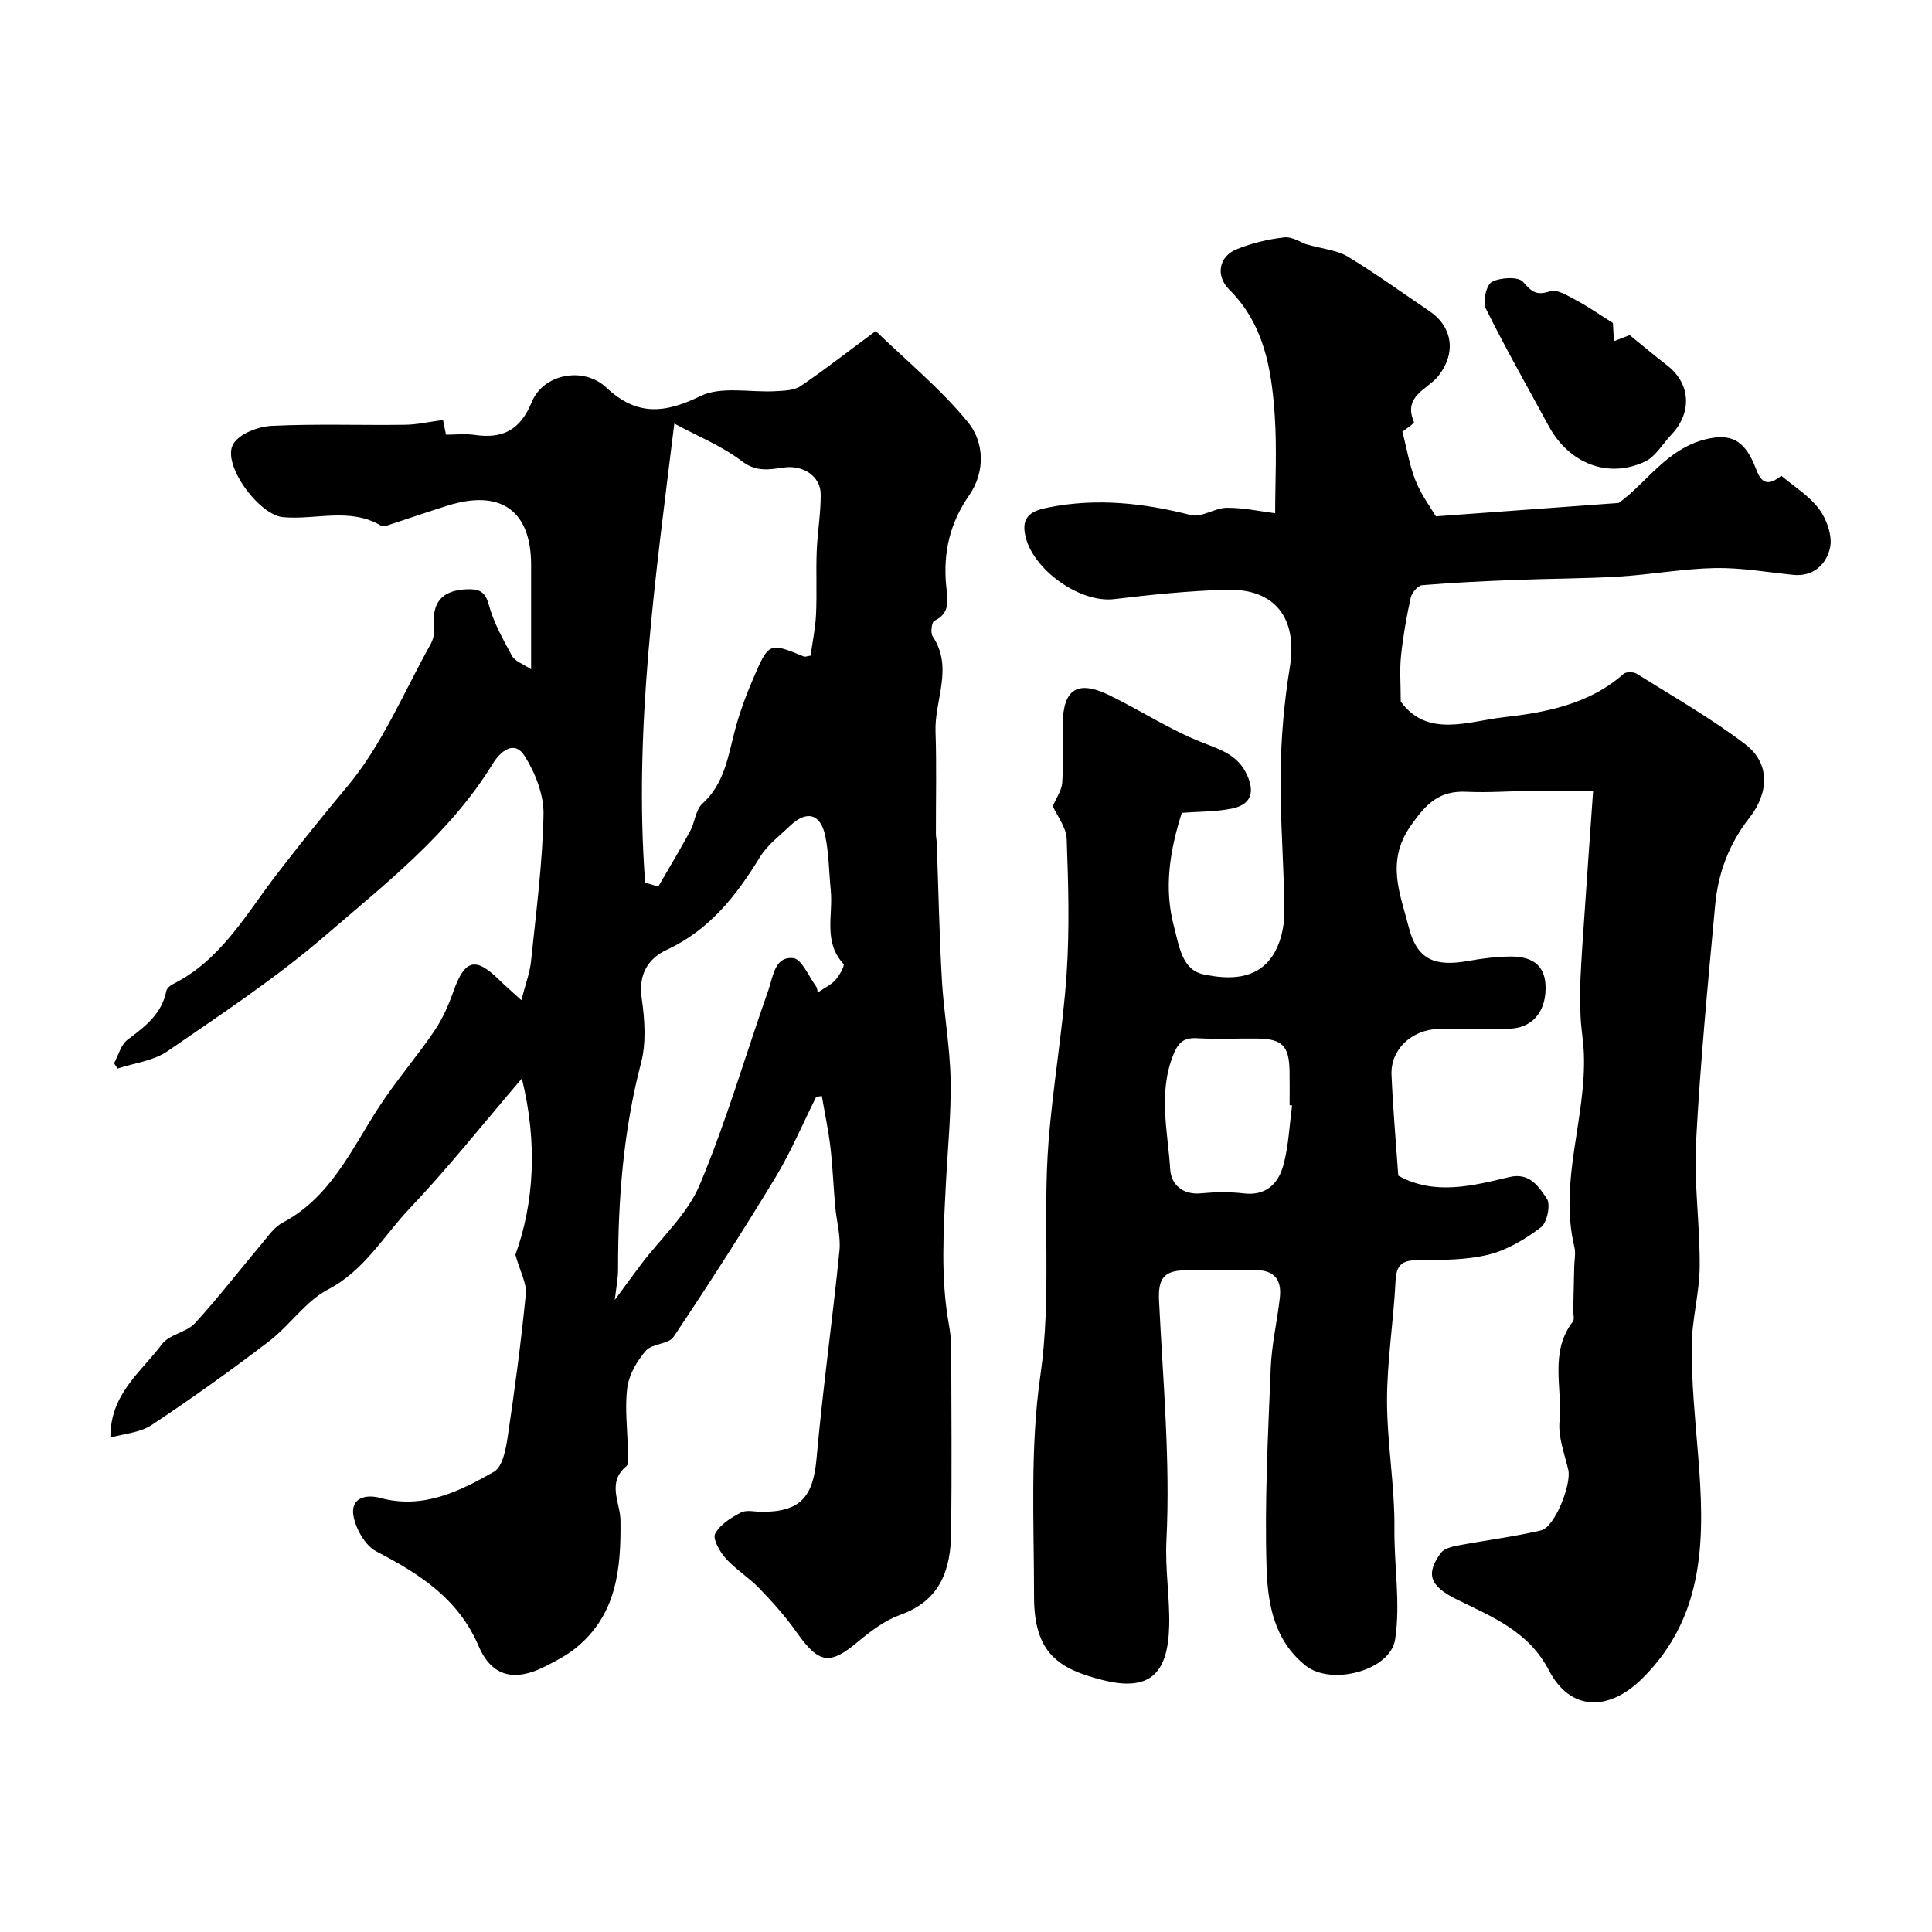
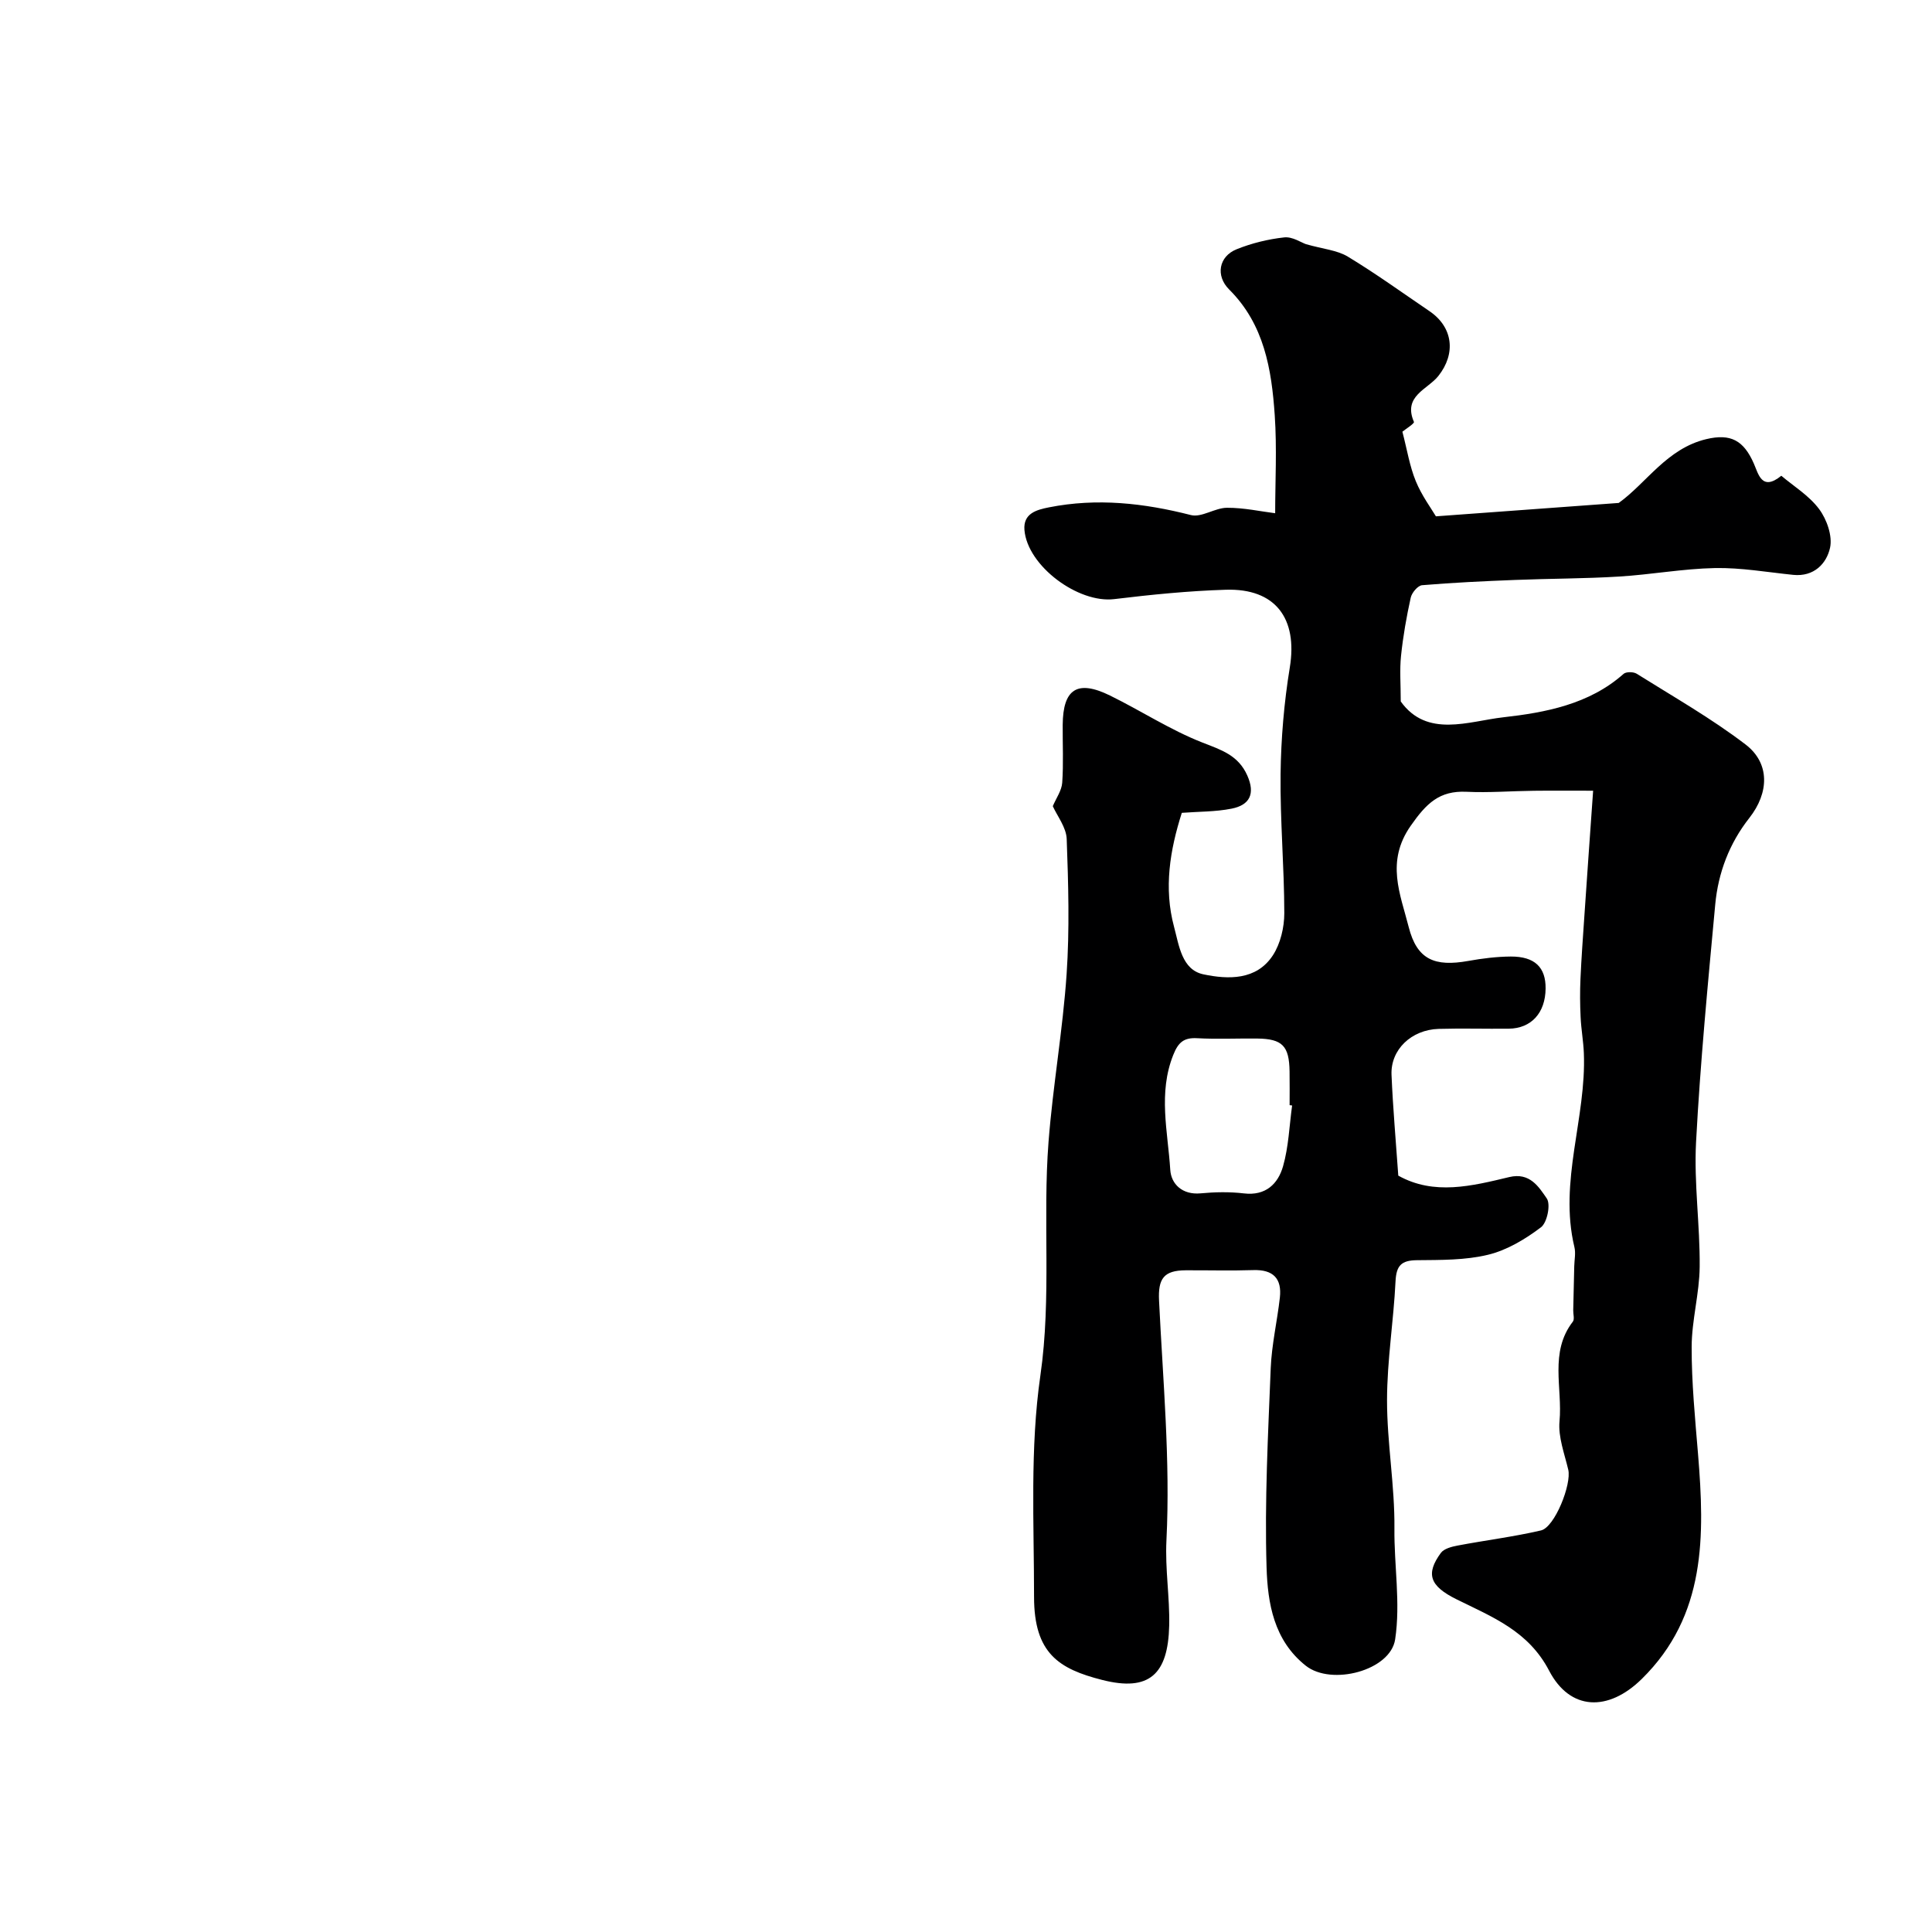
<svg xmlns="http://www.w3.org/2000/svg" enable-background="new 0 0 400 400" viewBox="0 0 400 400">
  <g fill="#000001">
    <path d="m329.84 163.71c-3.75 0-8.01-.04-12.26.01-4.65.05-9.31.43-13.95.21-5.63-.27-8.32 2.41-11.55 7.03-5.23 7.46-2.14 14.18-.43 20.95 1.72 6.81 5.41 8.28 12.35 7.04 2.9-.52 5.86-.89 8.79-.91 4.97-.02 7.26 2.24 7.21 6.63-.05 5.05-2.97 8.26-7.64 8.31-4.83.05-9.67-.1-14.5.04-5.65.17-9.98 4.3-9.76 9.51.29 6.91.91 13.81 1.4 20.87 7.4 4.14 15.25 2.15 22.98.3 4.27-1.02 6.11 2.04 7.76 4.42.85 1.23.09 5.01-1.2 5.98-3.25 2.46-7.03 4.73-10.94 5.68-4.73 1.15-9.82 1.08-14.75 1.13-3.22.03-4.26 1.12-4.42 4.36-.4 8.21-1.75 16.41-1.76 24.61-.01 8.86 1.62 17.73 1.53 26.58-.08 7.67 1.29 15.39.15 22.96-.98 6.46-13.18 9.66-18.5 5.45-6.64-5.26-7.89-12.97-8.12-20.32-.42-13.74.31-27.53.86-41.29.2-4.88 1.34-9.72 1.89-14.59.45-3.96-1.38-5.84-5.48-5.71-4.66.15-9.33.02-14 .04-4.57.02-5.76 1.73-5.53 6.31.8 16.52 2.35 33.11 1.53 49.57-.3 6.04.7 11.78.57 17.66-.23 10.08-4.09 13.77-13.89 11.27-8.92-2.27-14.09-5.48-14.09-17.18 0-15.3-.86-30.81 1.31-45.85 2.34-16.23.44-32.32 1.69-48.4.9-11.59 2.95-23.1 3.74-34.69.63-9.29.36-18.66.02-27.98-.09-2.41-1.96-4.75-2.88-6.8.7-1.66 1.83-3.22 1.95-4.85.28-3.98.07-7.99.1-11.99.06-7.45 3.04-9.38 9.79-6.07 6.42 3.15 12.49 7.13 19.12 9.73 3.94 1.54 7.44 2.62 9.31 6.83 1.69 3.81.49 6.12-3.24 6.86-3.36.67-6.87.6-10.32.87-2.46 7.73-3.76 15.58-1.61 23.58 1.04 3.86 1.6 8.92 6.1 9.86 5.06 1.06 10.96 1.28 14.37-3.95 1.57-2.42 2.36-5.78 2.36-8.71-.01-9.6-.88-19.21-.77-28.8.09-7.37.72-14.81 1.91-22.08 1.66-10.15-2.98-16.42-13.26-16.09-7.71.24-15.42 1.01-23.09 1.94-7.45.91-17.97-6.85-18.59-14.31-.28-3.43 2.49-4.18 5.08-4.69 9.93-1.97 19.65-.89 29.39 1.6 2.21.56 4.96-1.5 7.46-1.51 3.5-.02 6.99.76 9.98 1.13 0-6.51.38-13.44-.09-20.3-.65-9.49-2.17-18.8-9.44-26.03-2.85-2.84-2.14-6.84 1.54-8.32 3.12-1.26 6.51-2.09 9.86-2.46 1.7-.19 3.55 1.08 4.5 1.4 3.57 1.02 6.46 1.24 8.67 2.58 5.79 3.5 11.29 7.48 16.89 11.28 4.93 3.34 5.52 8.82 1.85 13.44-2.21 2.78-7.38 4.13-5.05 9.5.14.32-1.8 1.54-2.39 2.03.97 3.72 1.5 7.13 2.77 10.23 1.23 3 3.22 5.68 4.17 7.29 13.41-.98 25.55-1.87 37.85-2.77 5.76-4.14 9.95-11.25 18.12-13.21 5.07-1.21 7.75.26 9.86 5.07.94 2.14 1.65 5.79 5.68 2.51 2.48 2.11 5.73 4.08 7.83 6.9 1.59 2.13 2.8 5.58 2.26 8.02-.73 3.29-3.35 6.03-7.62 5.6-5.39-.55-10.8-1.51-16.19-1.41-6.64.13-13.25 1.36-19.89 1.76-7.15.44-14.32.41-21.48.7-6.43.25-12.87.55-19.28 1.09-.88.07-2.12 1.55-2.35 2.56-.88 3.97-1.59 8-2.01 12.05-.31 2.93-.06 5.91-.06 9.46 5.44 7.61 14.06 4.09 21.21 3.28 8.7-.98 17.81-2.67 24.92-8.99.53-.47 2.05-.45 2.72-.03 7.59 4.76 15.43 9.22 22.53 14.64 5.1 3.89 4.89 10.01.79 15.22-4.15 5.27-6.45 11.36-7.06 17.92-1.52 16.38-3.1 32.77-3.97 49.2-.45 8.56.83 17.2.75 25.8-.05 5.54-1.65 11.06-1.66 16.6-.02 7.39.71 14.8 1.32 22.18 1.38 16.86 1.72 33.42-11.65 46.56-6.95 6.83-14.85 6.59-19.18-1.71-4.3-8.25-11.78-11.12-19.17-14.78-5.62-2.78-6.39-5.29-3.25-9.6.65-.89 2.25-1.3 3.48-1.53 5.74-1.09 11.57-1.81 17.25-3.13 2.85-.66 6.37-9.56 5.65-12.58-.78-3.31-2.11-6.76-1.81-10.02.65-6.88-2.14-14.29 2.76-20.63.39-.5.06-1.55.08-2.35.07-3.04.14-6.08.21-9.11.03-1.33.34-2.73.03-3.99-3.26-13.59 2.5-26.71 1.96-40.15-.1-2.48-.56-4.95-.67-7.44-.13-2.65-.15-5.31-.03-7.95.19-4.3.51-8.59.8-12.89.55-8.15 1.13-16.29 1.82-26.04zm-62.32 65.17c-.17-.02-.35-.05-.52-.07 0-2.33.03-4.65-.01-6.98-.07-5.28-1.49-6.75-6.67-6.81-4.16-.05-8.32.16-12.46-.07-2.77-.16-3.92.88-4.94 3.44-3.17 7.91-1.13 15.89-.63 23.8.18 2.94 2.48 5.23 6.28 4.88 2.97-.28 6.01-.34 8.96.01 4.53.54 7.07-1.98 8.11-5.61 1.16-4.06 1.3-8.39 1.88-12.59z" />
-     <path d="m168.98 227.1c-2.8 5.59-5.23 11.4-8.46 16.72-6.76 11.15-13.81 22.13-21.07 32.97-1.02 1.53-4.42 1.36-5.72 2.85-1.83 2.11-3.49 4.93-3.85 7.63-.56 4.22.04 8.6.1 12.91.02 1.16.32 2.87-.29 3.38-4.12 3.39-1.27 7.55-1.23 11.21.13 10.06-.77 19.58-9.28 26.46-1.88 1.52-4.11 2.66-6.28 3.77-6.25 3.2-11.06 2.22-13.77-4.12-4.24-9.93-12.26-15.02-21.22-19.68-2.26-1.18-4.17-4.53-4.7-7.19-.78-3.88 2.5-4.7 5.51-3.88 8.87 2.4 16.36-1.34 23.55-5.42 1.77-1 2.46-4.65 2.84-7.21 1.47-9.84 2.78-19.71 3.76-29.6.21-2.15-1.13-4.46-2.16-8.11 3.86-10.71 4.63-23.07 1.34-36.5-8.19 9.57-15.33 18.58-23.22 26.89-5.43 5.72-9.35 12.84-16.91 16.79-4.67 2.44-7.92 7.45-12.24 10.75-7.9 6.03-16 11.83-24.29 17.32-2.4 1.59-5.72 1.79-8.53 2.6-.08-9.05 6.39-13.61 10.68-19.35 1.51-2.02 5.07-2.42 6.83-4.34 4.87-5.31 9.27-11.05 13.92-16.57 1.28-1.52 2.52-3.34 4.2-4.23 9.92-5.24 14.19-15.02 19.85-23.77 3.54-5.48 7.85-10.46 11.53-15.85 1.7-2.49 2.97-5.34 3.98-8.2 2.36-6.69 4.55-7.32 9.52-2.44 1.15 1.13 2.38 2.18 4.57 4.19.84-3.29 1.75-5.63 2-8.04 1.05-10.12 2.38-20.24 2.59-30.38.09-4.07-1.7-8.66-3.94-12.18-2.16-3.39-5.07-.82-6.54 1.6-8.87 14.48-22.11 24.77-34.64 35.57-10.22 8.81-21.6 16.33-32.75 24-2.89 1.99-6.85 2.43-10.32 3.58-.24-.36-.48-.73-.73-1.09.91-1.66 1.42-3.84 2.79-4.87 3.61-2.71 7.08-5.32 8.04-10.11.11-.55.8-1.13 1.36-1.41 9.95-4.96 15.16-14.51 21.53-22.78 4.77-6.19 9.62-12.23 14.62-18.2 7.16-8.56 11.61-19.39 17.15-29.29.53-.95.88-2.2.77-3.26-.56-5.4 1.5-7.99 6.71-8.21 2.35-.1 3.83.24 4.61 3.15 1 3.73 2.96 7.24 4.84 10.67.61 1.11 2.28 1.63 3.93 2.74 0-8.09 0-14.85 0-21.61 0-11.22-6.26-15.71-17.22-12.3-3.98 1.24-7.92 2.62-11.88 3.9-.61.2-1.46.57-1.88.32-6.51-3.92-13.61-1.18-20.4-1.81-5.03-.46-12.87-11.16-10.22-15.25 1.35-2.09 5.13-3.51 7.89-3.65 9.17-.44 18.37-.1 27.56-.22 2.57-.03 5.14-.63 7.91-1 .11.55.33 1.63.62 3.05 1.93 0 3.94-.24 5.88.04 5.82.85 9.48-.94 11.88-6.81 2.41-5.88 10.76-7.39 15.42-3 6.28 5.93 12.06 5.4 19.51 1.77 4.34-2.11 10.37-.7 15.63-1.01 1.72-.1 3.75-.15 5.08-1.04 5-3.39 9.76-7.12 15.57-11.42 6.39 6.19 13.45 11.97 19.11 18.9 3.36 4.12 3.62 10.24.22 15.14-3.97 5.71-5.39 11.79-4.75 18.63.24 2.58 1.11 5.7-2.46 7.33-.53.24-.82 2.49-.33 3.22 4.34 6.49.37 13.15.59 19.7.24 7.05.06 14.11.08 21.16 0 .66.16 1.31.18 1.97.34 9.43.52 18.87 1.06 28.3.39 6.88 1.67 13.72 1.8 20.6.14 7.25-.62 14.51-.98 21.77-.48 9.56-1.1 19.12.57 28.64.28 1.61.53 3.26.54 4.89.04 12.83.13 25.66-.01 38.49-.09 7.63-2.19 14.06-10.43 17.02-3.15 1.13-6.07 3.27-8.67 5.45-6.06 5.11-8.24 4.81-12.95-1.87-2.26-3.21-4.93-6.18-7.66-9.01-2.16-2.24-4.91-3.93-6.98-6.23-1.22-1.36-2.73-4.02-2.18-5.08.99-1.91 3.3-3.34 5.35-4.4 1.18-.62 2.94-.13 4.44-.14 7.9-.02 10.51-3.13 11.21-11.07 1.28-14.36 3.3-28.65 4.74-43 .3-3.02-.62-6.15-.89-9.24-.36-4.08-.51-8.19-.99-12.25-.42-3.54-1.17-7.03-1.77-10.54-.36.06-.76.12-1.17.19zm-35.41-44.37c.91.28 1.82.56 2.72.83 2.21-3.83 4.5-7.62 6.61-11.51.98-1.81 1.11-4.37 2.49-5.63 4.51-4.08 5.3-9.54 6.69-14.92.97-3.76 2.33-7.45 3.87-11.03 3.23-7.52 3.33-7.48 10.48-4.55.27.11.65-.07 1.39-.17.38-2.75.99-5.61 1.13-8.5.21-4.35-.03-8.72.14-13.07.15-3.94.85-7.86.83-11.79-.01-3.88-3.71-6.14-7.62-5.6-2.91.4-5.68 1.01-8.71-1.31-4.15-3.17-9.19-5.19-13.98-7.78-3.92 31.97-8.43 63.32-6.04 95.03zm35.72 22.77c1.48-1.01 2.79-1.61 3.67-2.6.83-.94 1.99-2.99 1.68-3.33-4.24-4.56-2.13-10.11-2.64-15.22-.37-3.75-.38-7.56-1.13-11.22-.96-4.7-3.88-5.44-7.32-2.13-2.16 2.07-4.69 3.96-6.21 6.45-4.9 8-10.44 15.09-19.3 19.2-3.83 1.78-5.9 5.05-5.19 9.97.63 4.4.98 9.2-.12 13.41-3.69 14.09-4.78 28.37-4.77 42.83 0 1.89-.39 3.77-.68 6.29 2.02-2.74 3.71-5.07 5.44-7.37 4.13-5.46 9.58-10.36 12.15-16.48 5.51-13.12 9.48-26.88 14.22-40.32.97-2.75 1.27-7.01 5.14-6.61 1.76.18 3.19 3.75 4.71 5.83.29.35.27.92.35 1.3z" />
-     <path d="m333.94 66.87c.02.31.1 1.92.2 3.77 1.57-.6 2.92-1.12 3.27-1.26 2.91 2.36 5.25 4.35 7.69 6.22 4.91 3.75 5.32 9.77.93 14.4-1.81 1.91-3.28 4.56-5.5 5.59-7.68 3.56-15.69.35-19.89-7.39-4.39-8.1-8.96-16.12-13.04-24.37-.68-1.38.15-4.89 1.29-5.48 1.78-.92 5.49-1.12 6.46.02 1.8 2.09 2.78 2.86 5.59 1.93 1.45-.48 3.68.96 5.39 1.86 2.25 1.17 4.32 2.65 7.61 4.71z" />
  </g>
</svg>